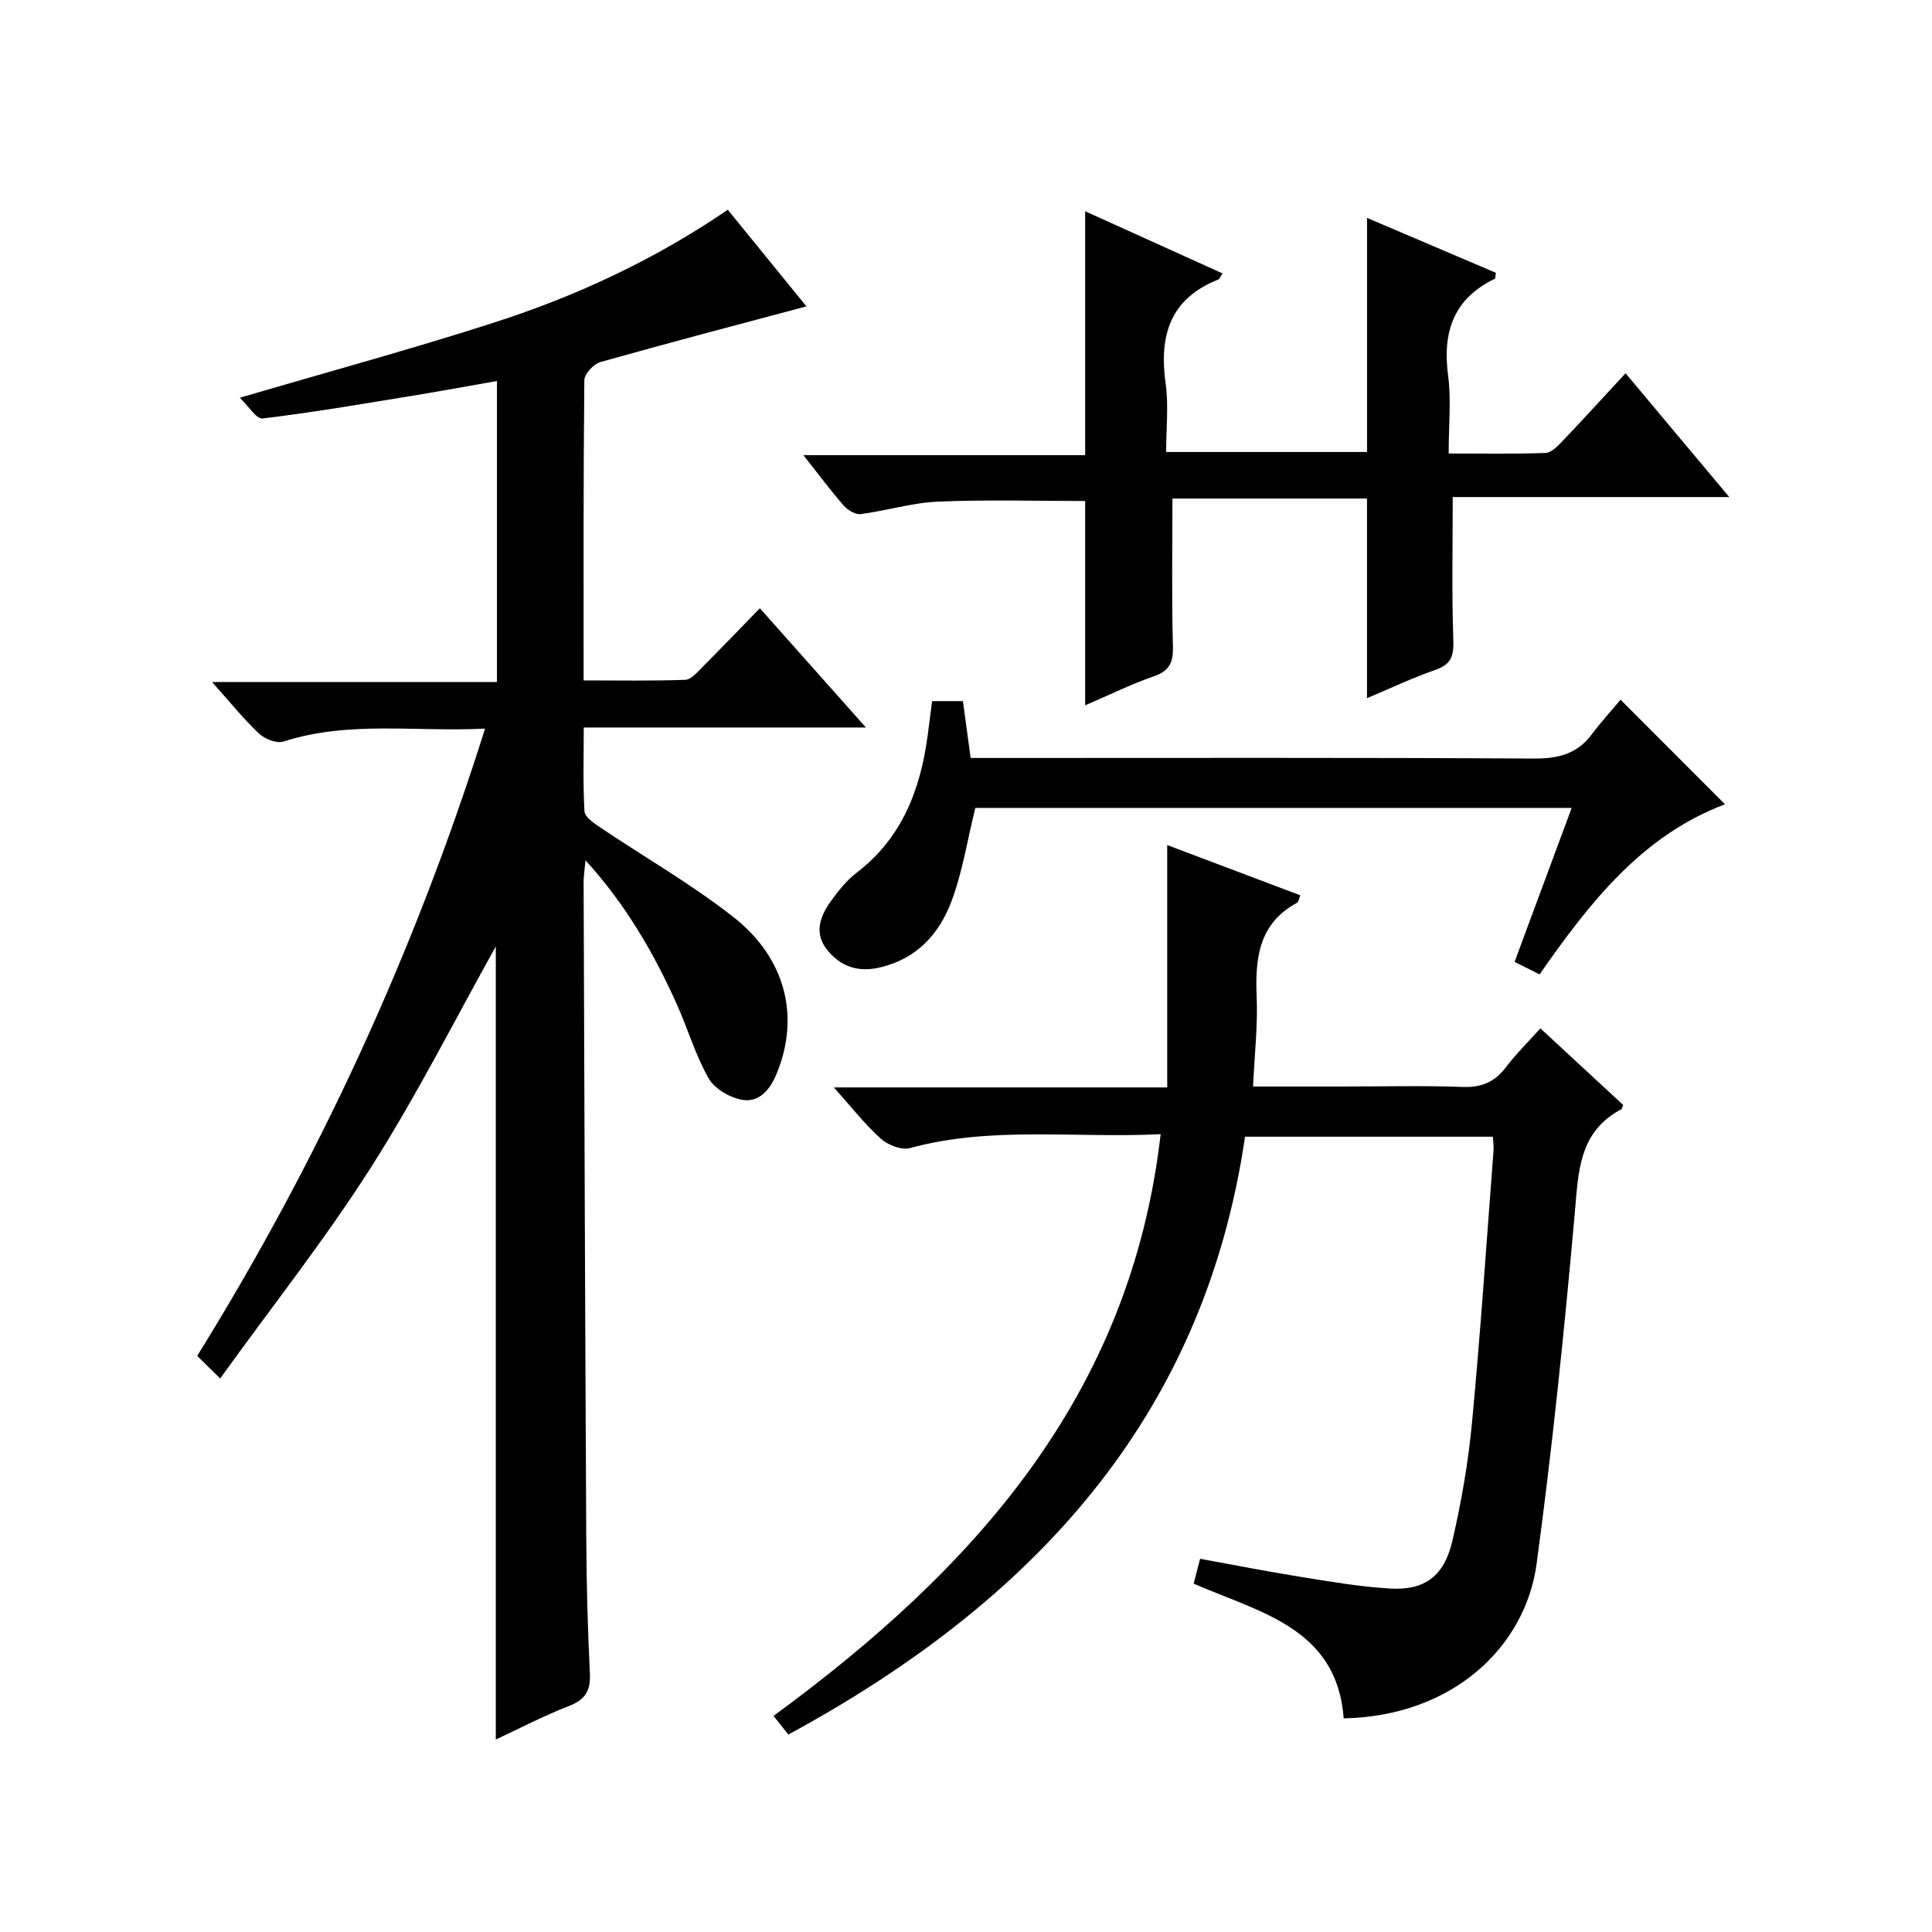
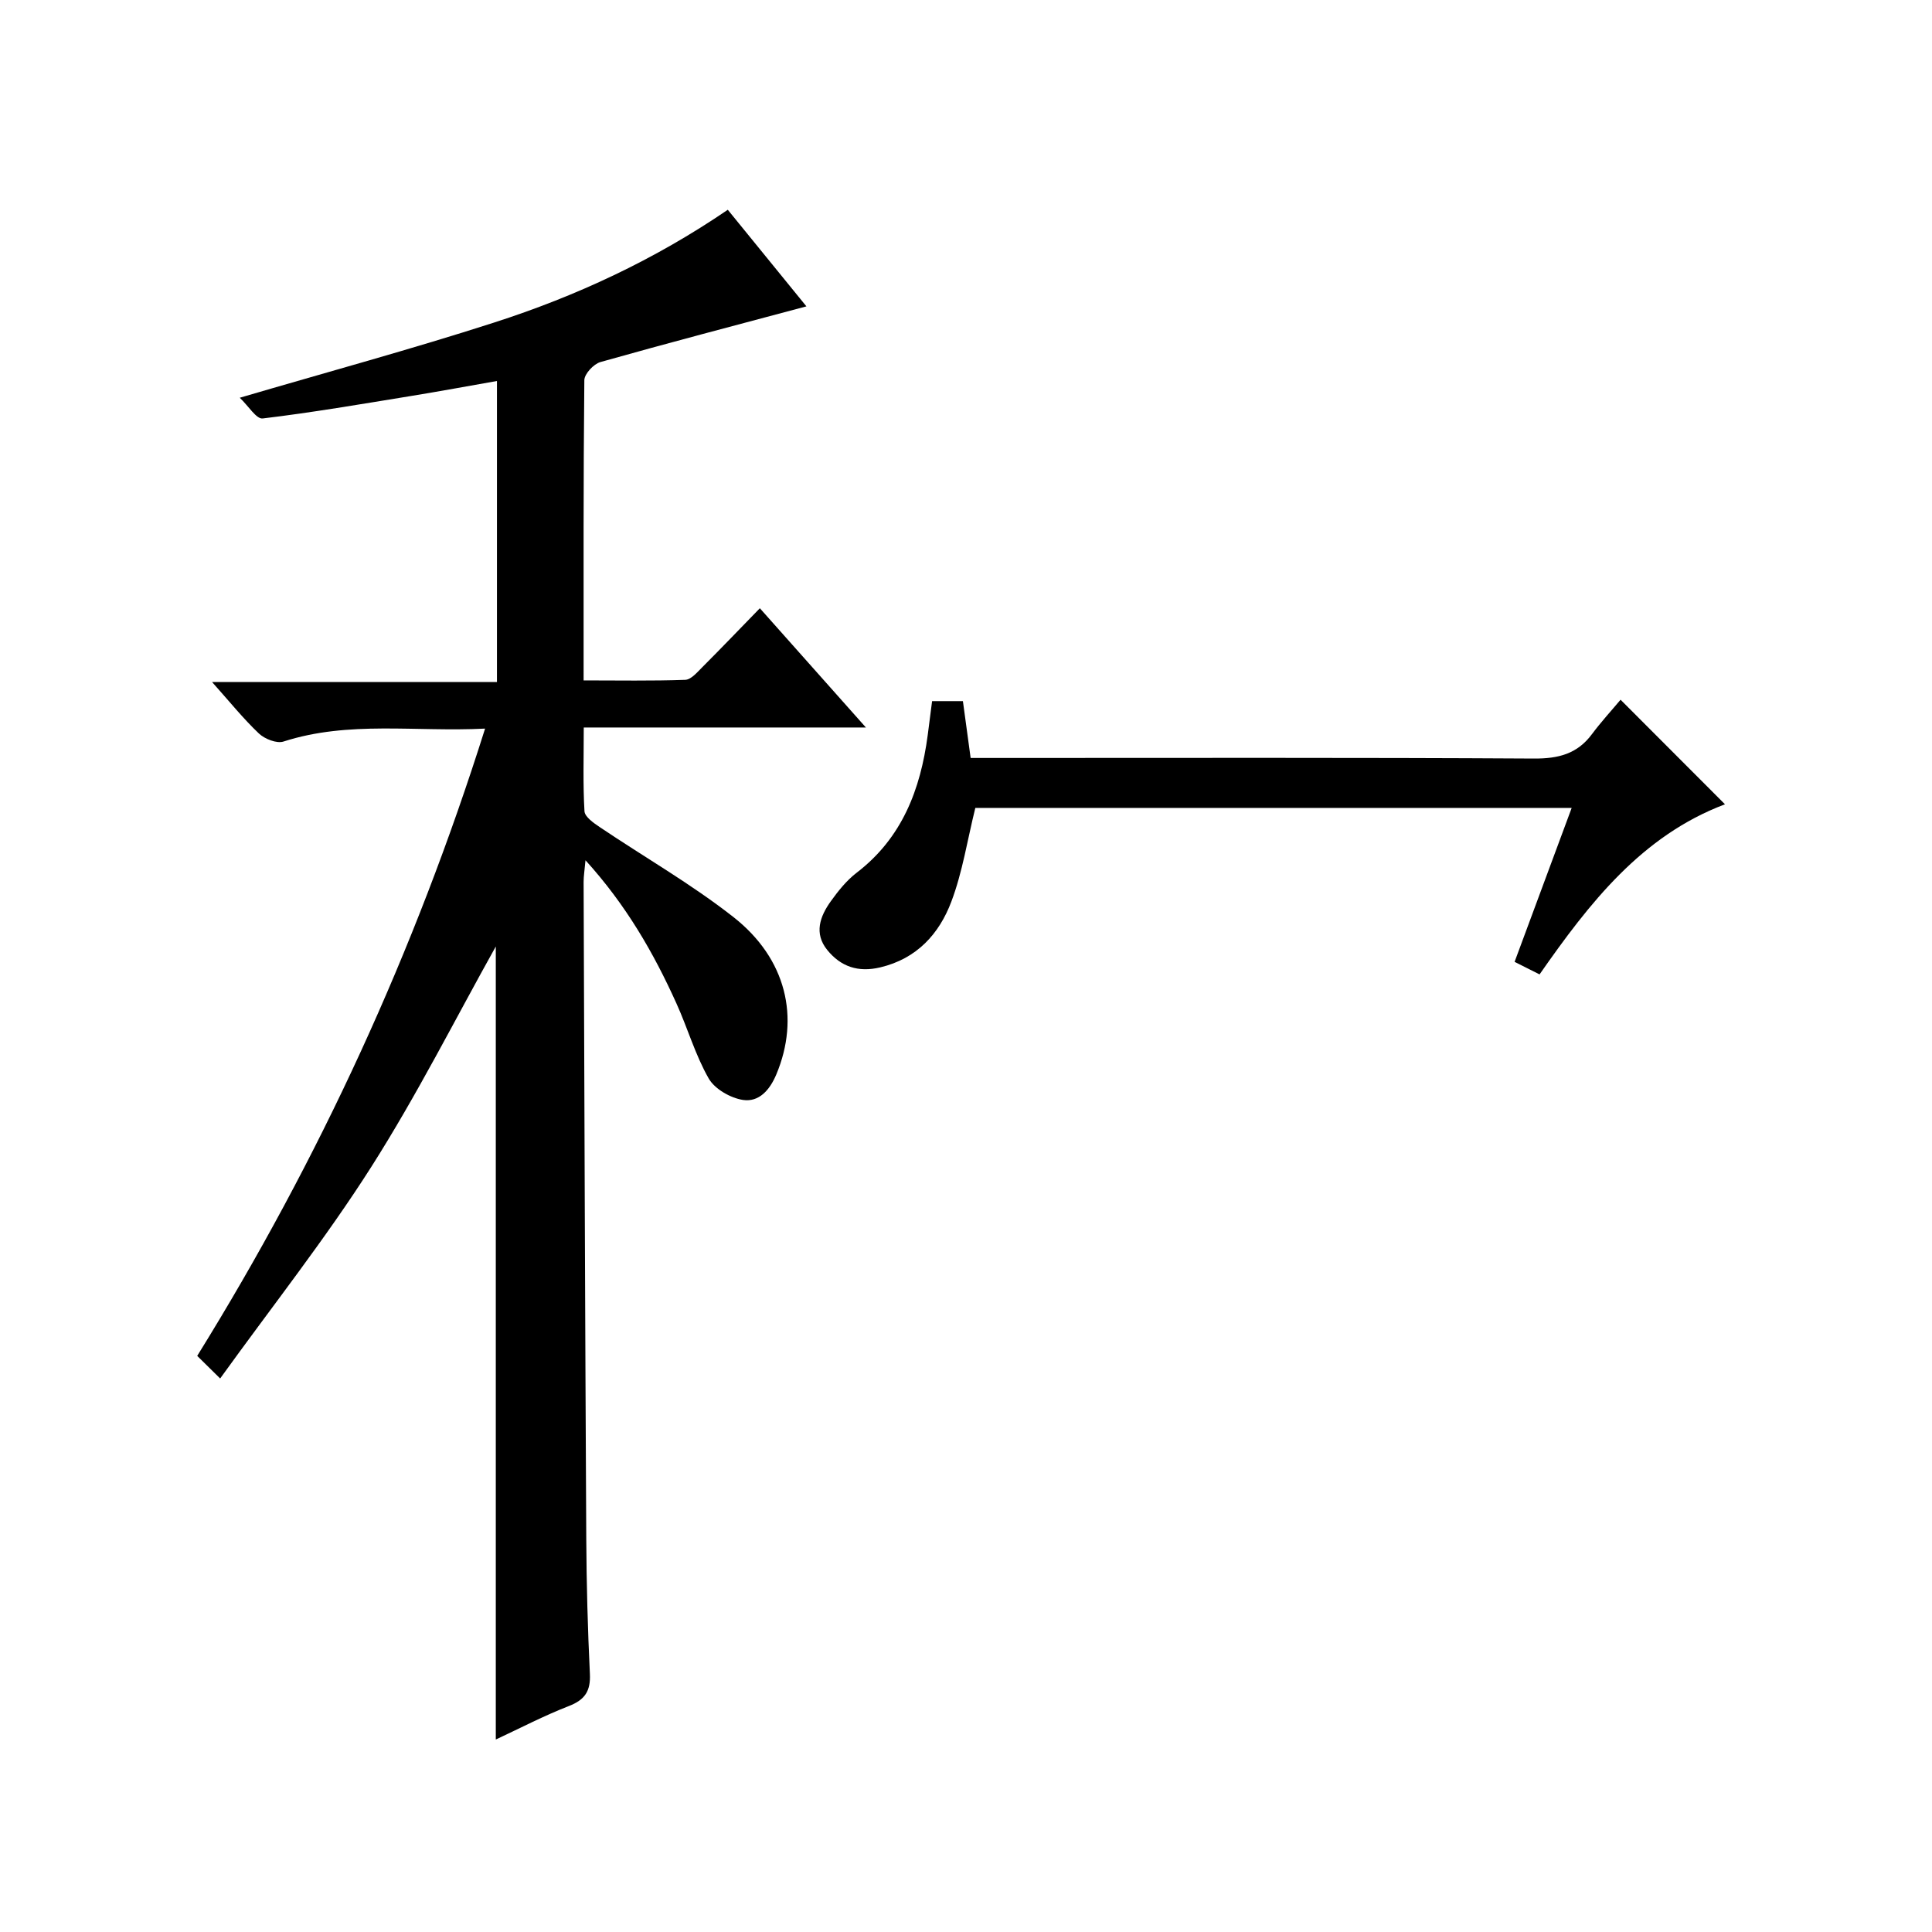
<svg xmlns="http://www.w3.org/2000/svg" version="1.1" id="ZDIC" x="0px" y="0px" viewBox="0 0 400 400" style="enable-background:new 0 0 400 400;" xml:space="preserve">
  <g>
    <path d="M45.58,285.4c-2.39-2.35-3.56-3.5-4.75-4.68c25.35-40.87,45.07-83.81,59.6-129.87c-14.42,0.73-28.24-1.68-41.74,2.68   c-1.4,0.45-3.88-0.53-5.08-1.66c-3.25-3.08-6.08-6.61-9.71-10.67c20.01,0,39.32,0,58.99,0c0-21.01,0-41.39,0-62.32   c-6.08,1.07-11.97,2.16-17.88,3.12c-10.19,1.66-20.38,3.41-30.63,4.64c-1.3,0.16-2.95-2.6-4.74-4.29   c18.43-5.41,35.66-10.09,52.63-15.56c17.03-5.48,33.22-12.99,48.41-23.36c5.74,7.06,11.27,13.84,16.28,20   c-14.3,3.82-28.52,7.54-42.65,11.53c-1.4,0.4-3.32,2.45-3.33,3.76c-0.21,20.49-0.15,40.98-0.15,62.15c7.18,0,14.12,0.13,21.05-0.12   c1.19-0.04,2.45-1.54,3.47-2.56c3.98-3.98,7.87-8.05,11.97-12.26c7.38,8.3,14.35,16.13,21.96,24.69c-19.73,0-38.71,0-58.42,0   c0,6.17-0.18,11.77,0.15,17.34c0.07,1.16,1.88,2.42,3.14,3.27c9.23,6.22,18.96,11.78,27.69,18.63c11.03,8.66,13.78,20.89,8.9,32.56   c-1.36,3.26-3.6,5.81-6.92,5.31c-2.59-0.4-5.84-2.26-7.09-4.44c-2.78-4.86-4.35-10.4-6.68-15.54   c-4.73-10.48-10.42-20.37-18.83-29.64c-0.18,2.05-0.39,3.27-0.39,4.48c0.16,45.33,0.31,90.67,0.55,136   c0.05,9.33,0.3,18.66,0.75,27.97c0.17,3.56-1.03,5.37-4.36,6.66c-5.17,2.01-10.12,4.6-15.12,6.93c0-55.34,0-110.18,0-164.19   c-8.31,14.86-16.31,30.75-25.81,45.68C67.42,256.44,56.46,270.3,45.58,285.4z" />
-     <path d="M240.3,234.82c-17.93,0.87-35.06-1.72-51.9,2.88c-1.74,0.48-4.56-0.62-6.02-1.93c-3.3-2.97-6.07-6.54-9.74-10.63   c23.41,0,45.94,0,69.02,0c0-16.84,0-33.1,0-50.18c9.56,3.61,18.5,6.99,27.56,10.41c-0.28,0.68-0.34,1.34-0.66,1.52   c-7.97,4.31-8.72,11.51-8.38,19.51c0.25,5.95-0.44,11.94-0.75,18.55c6.16,0,12.28,0,18.4,0c8.34,0,16.68-0.21,25.01,0.09   c3.88,0.14,6.59-1,8.91-4.04c2.1-2.75,4.58-5.21,7.17-8.09c5.86,5.42,11.56,10.7,17.13,15.85c-0.22,0.6-0.24,0.82-0.34,0.88   c-8.91,4.7-8.91,13.01-9.68,21.65c-2.15,24.2-4.64,48.4-7.89,72.47c-2.31,17.11-17.23,31.54-39.94,32.01   c-1.4-18.77-17.43-21.93-31.07-27.9c0.46-1.75,0.82-3.15,1.34-5.14c7,1.27,13.87,2.63,20.79,3.74c6.16,0.99,12.35,2.06,18.56,2.42   c7.12,0.41,11.17-2.54,12.86-9.8c1.88-8.09,3.31-16.35,4.09-24.61c1.77-18.73,3.01-37.51,4.45-56.28c0.06-0.82-0.07-1.65-0.14-2.86   c-16.97,0-33.88,0-51.31,0c-8.52,58.31-44.08,96.41-94.55,123.78c-0.92-1.15-1.87-2.35-3.07-3.86   C201.48,324.97,234.07,289.13,240.3,234.82z" />
-     <path d="M242.74,103.22c0,10.29-0.18,20.4,0.1,30.5c0.1,3.34-0.61,5.12-3.91,6.28c-4.8,1.68-9.39,3.94-14.26,6.03   c0-14.41,0-28.44,0-42.3c-10.08,0-20.31-0.31-30.51,0.13c-5.36,0.23-10.64,1.89-15.99,2.58c-1.09,0.14-2.68-0.84-3.5-1.78   c-2.73-3.13-5.21-6.47-8.33-10.42c19.77,0,38.93,0,58.33,0c0-16.99,0-33.38,0-50.5c9.45,4.28,18.9,8.55,28.45,12.87   c-0.52,0.76-0.63,1.16-0.87,1.26c-9.99,3.94-12.31,11.58-10.92,21.47c0.64,4.55,0.11,9.26,0.11,14.24c14.16,0,27.89,0,41.59,0   c0-16.01,0-31.94,0-48.47c8.84,3.77,17.79,7.59,26.67,11.37c-0.11,0.69-0.07,1.16-0.22,1.24c-8.53,4.12-10.86,10.99-9.67,20   c0.67,5.07,0.12,10.3,0.12,16.17c6.84,0,13.45,0.12,20.04-0.11c1.2-0.04,2.52-1.4,3.5-2.43c4.24-4.44,8.38-8.99,13.09-14.07   c3.7,4.42,7.17,8.57,10.64,12.71c3.38,4.04,6.77,8.07,10.83,12.92c-19.86,0-38.74,0-57.26,0c0,10.16-0.21,19.78,0.12,29.37   c0.11,3.27-0.23,5.2-3.62,6.38c-4.95,1.73-9.72,3.99-14.25,5.89c0-13.8,0-27.41,0-41.33C269.45,103.22,255.72,103.22,242.74,103.22   z" />
    <path d="M335.52,144.87c7.75,7.76,14.67,14.68,21.62,21.65c-17.23,6.49-28.08,20.44-38.39,35.22c-1.68-0.85-3.24-1.63-5.17-2.6   c3.94-10.63,7.8-21.02,11.82-31.87c-41.69,0-82.87,0-123.47,0c-1.65,6.65-2.65,13.27-4.96,19.39c-2.52,6.69-7.14,11.82-14.71,13.62   c-4.6,1.1-8.19-0.15-10.99-3.6c-2.79-3.44-1.5-6.97,0.75-10.1c1.54-2.14,3.26-4.3,5.34-5.89c9.41-7.21,13.21-17.22,14.71-28.46   c0.3-2.29,0.59-4.58,0.91-7.07c2.16,0,4.1,0,6.38,0c0.52,3.86,1.03,7.61,1.6,11.77c2.04,0,3.84,0,5.64,0   c36.99,0,73.99-0.1,110.98,0.12c5.08,0.03,9-0.96,12.05-5.1C331.52,149.42,333.67,147.08,335.52,144.87z" />
  </g>
</svg>